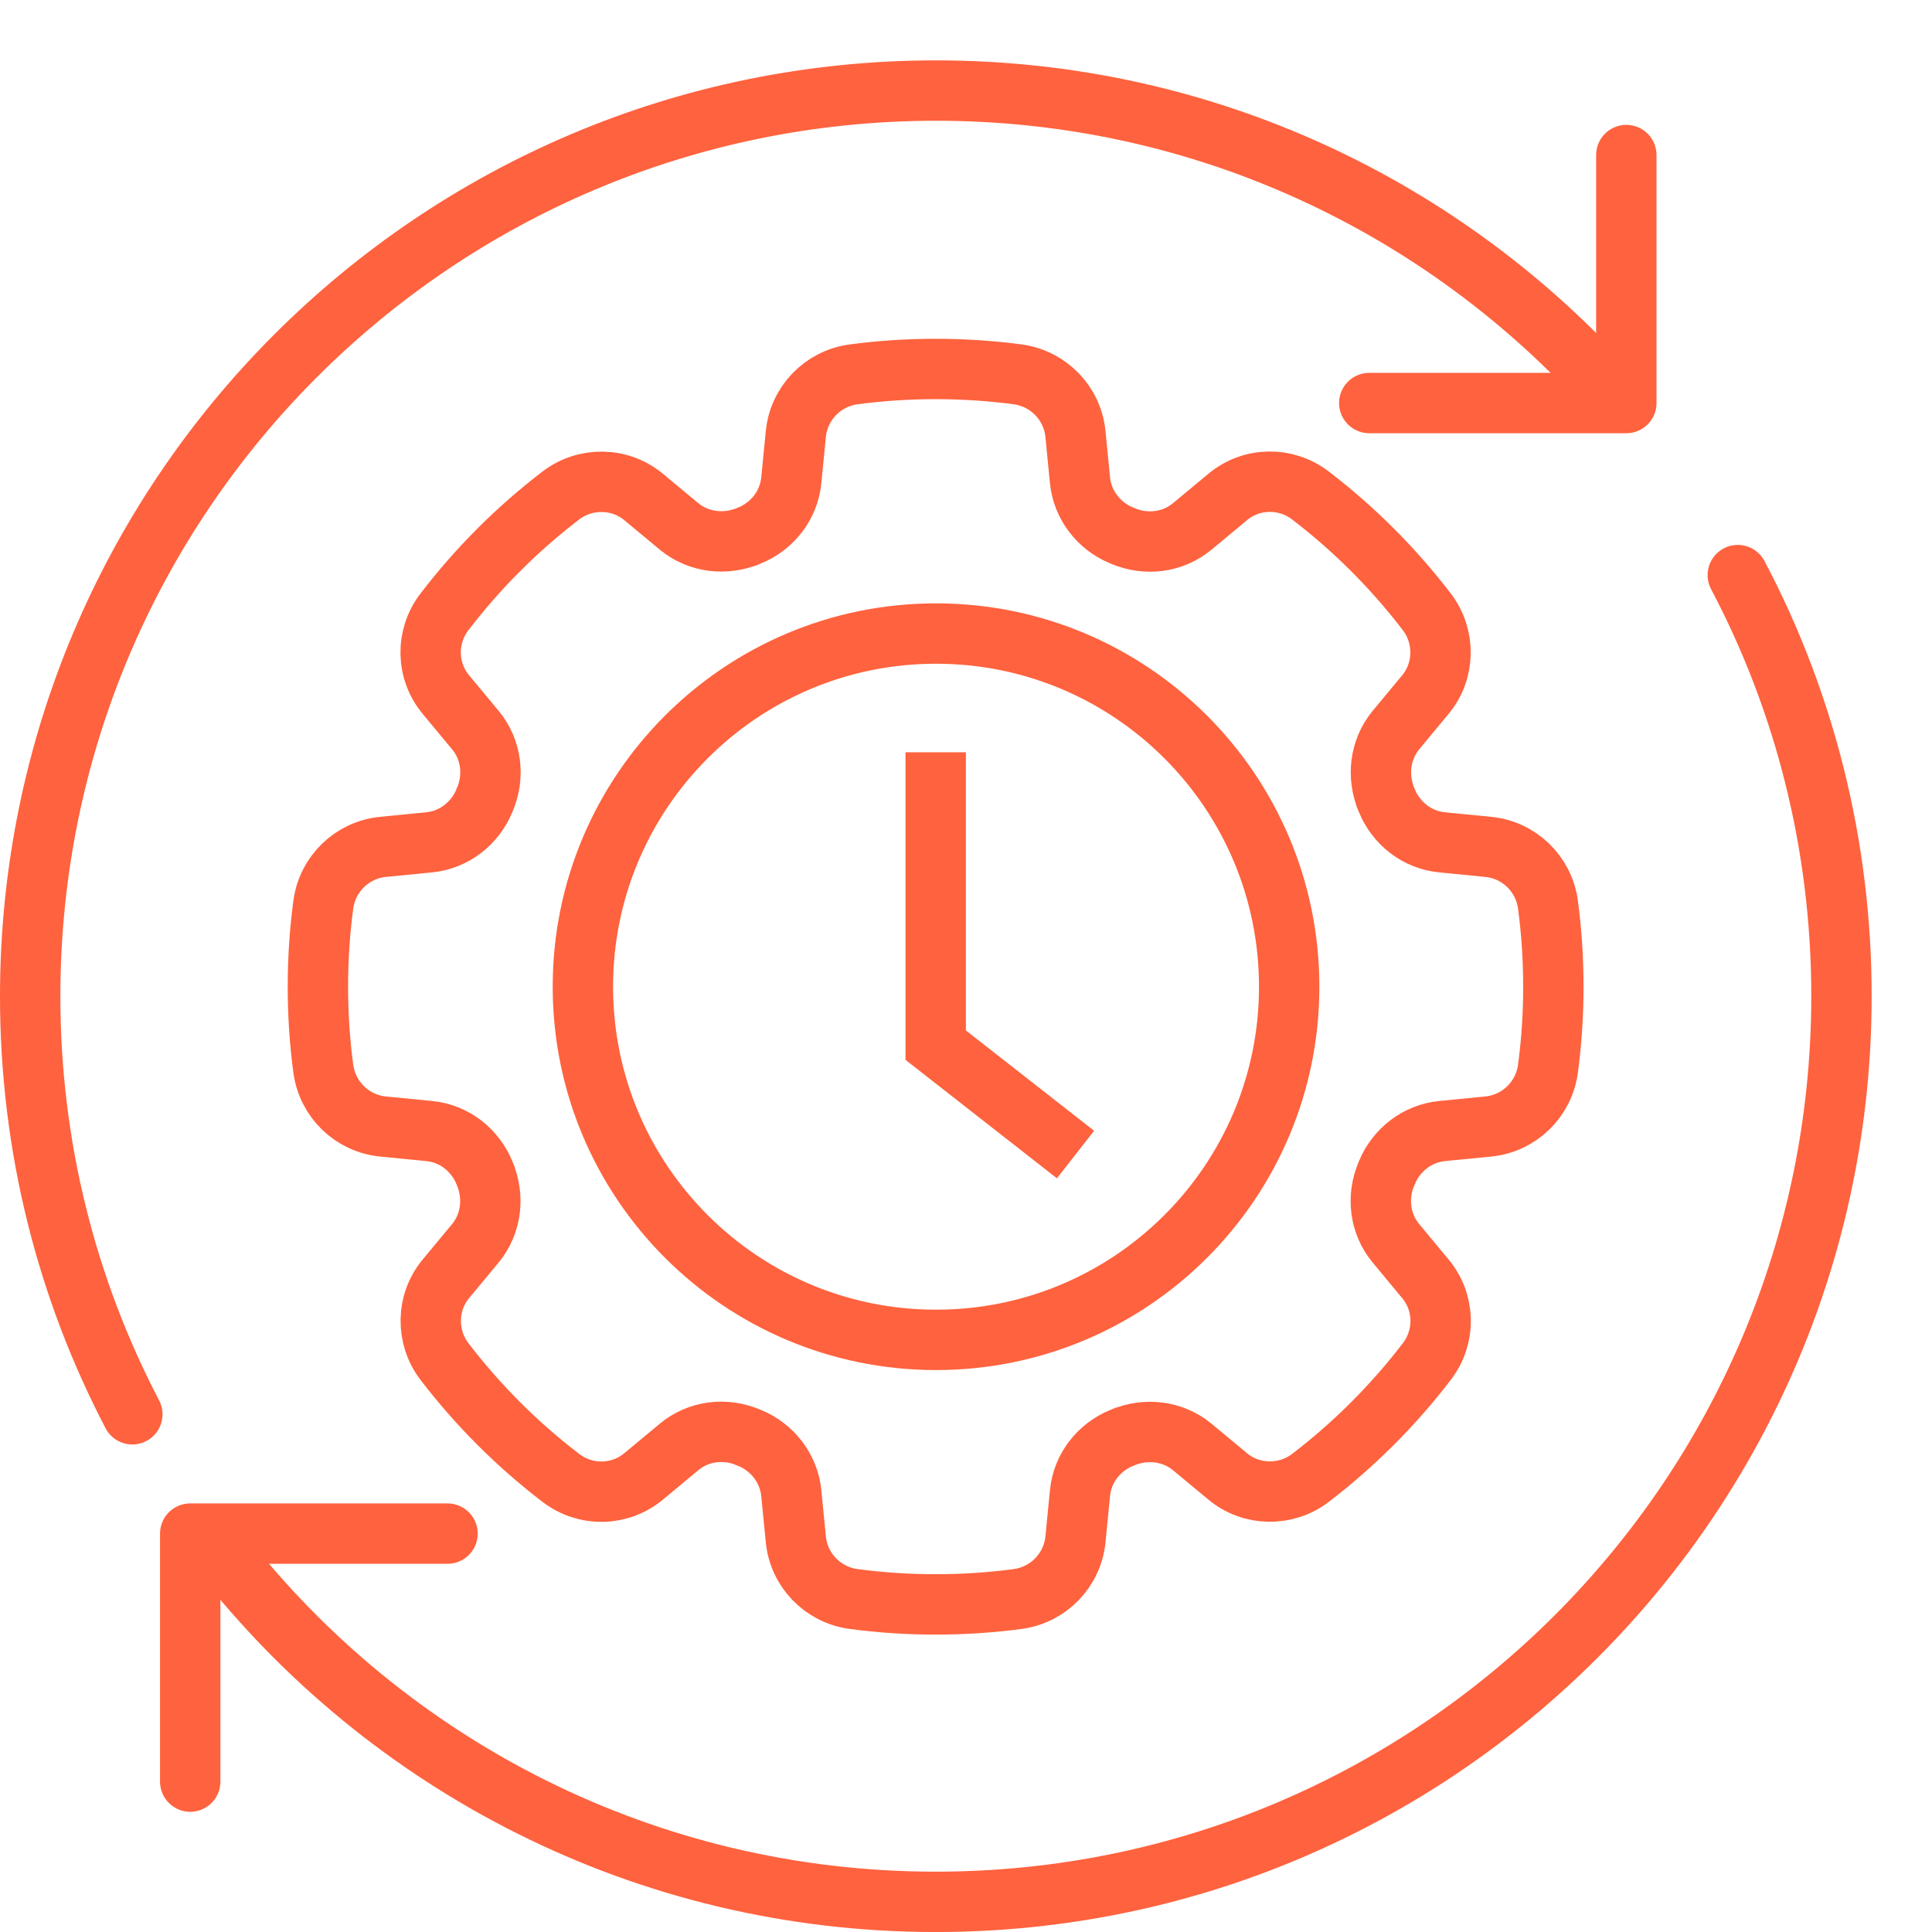
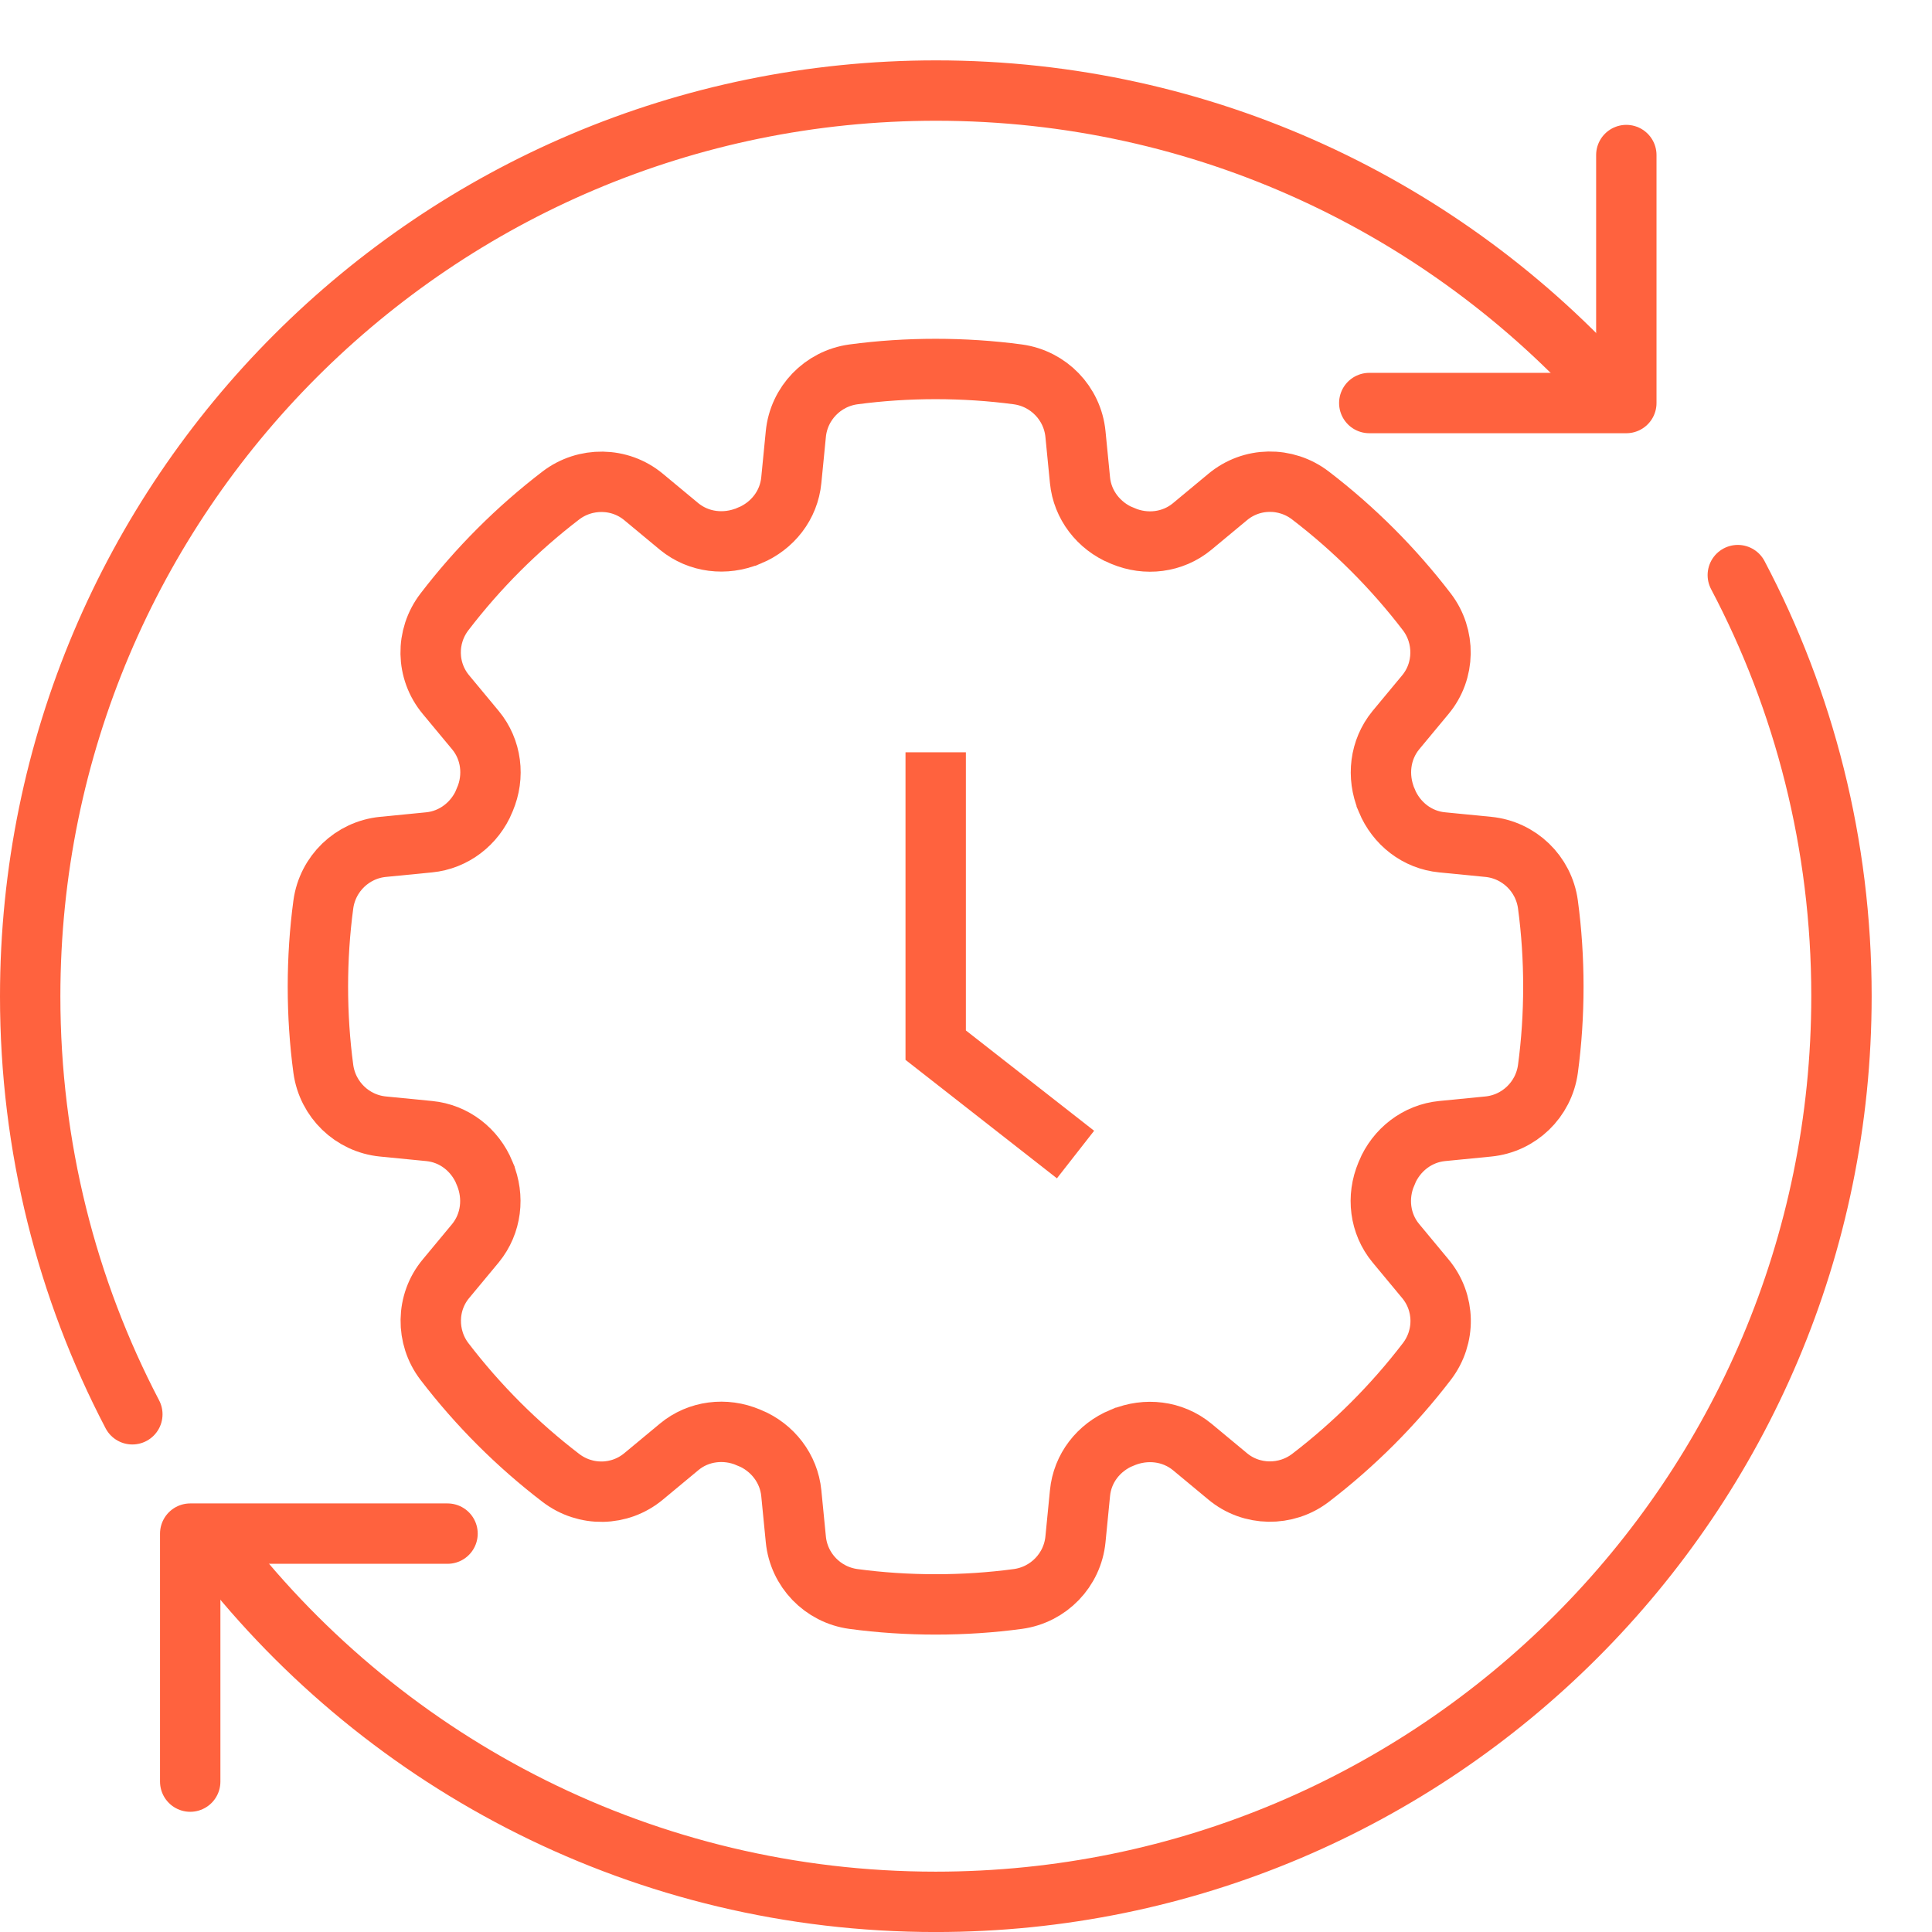
<svg xmlns="http://www.w3.org/2000/svg" width="64" height="64" viewBox="0 0 64 64" fill="none">
  <path d="M57.567 19.051C59.763 23.213 61.001 27.965 61.001 32.995C61.001 49.565 47.565 63.001 30.995 63.001C21.383 63.001 12.818 58.479 7.328 51.442" stroke="#FF623E" stroke-width="2" stroke-miterlimit="10" stroke-linecap="round" stroke-linejoin="round" />
  <path d="M4.384 46.85C2.218 42.708 1 37.996 1 33.005C1 16.436 14.436 3 31.006 3C39.9 3 47.885 6.873 53.375 13.012" stroke="#FF623E" stroke-width="2" stroke-miterlimit="10" stroke-linecap="round" stroke-linejoin="round" />
  <path d="M45.359 13.351H53.874V5.136" stroke="#FF623E" stroke-width="2" stroke-miterlimit="10" stroke-linecap="round" stroke-linejoin="round" />
  <path d="M14.825 50.803H6.301V59.018" stroke="#FF623E" stroke-width="2" stroke-miterlimit="10" stroke-linecap="round" stroke-linejoin="round" />
  <path d="M49.301 37.317C50.319 37.217 51.138 36.428 51.277 35.41C51.397 34.522 51.457 33.604 51.457 32.685C51.457 31.767 51.397 30.849 51.277 29.96C51.138 28.942 50.319 28.154 49.301 28.054L47.774 27.904C46.945 27.824 46.257 27.285 45.937 26.517C45.937 26.507 45.927 26.497 45.927 26.487C45.608 25.718 45.708 24.84 46.237 24.191L47.215 23.013C47.874 22.224 47.884 21.076 47.265 20.268C46.157 18.821 44.859 17.523 43.412 16.415C42.593 15.786 41.455 15.806 40.667 16.465L39.489 17.443C38.85 17.972 37.962 18.082 37.193 17.753C37.183 17.753 37.173 17.743 37.163 17.743C36.394 17.423 35.855 16.724 35.776 15.906L35.626 14.379C35.526 13.361 34.737 12.542 33.719 12.402C32.831 12.283 31.913 12.223 30.994 12.223C30.066 12.223 29.157 12.283 28.269 12.402C27.251 12.542 26.462 13.361 26.363 14.379L26.213 15.906C26.133 16.734 25.594 17.423 24.825 17.743C24.815 17.743 24.805 17.753 24.795 17.753C24.027 18.072 23.148 17.972 22.5 17.443L21.322 16.465C20.533 15.806 19.385 15.796 18.577 16.415C17.129 17.523 15.832 18.821 14.724 20.268C14.095 21.087 14.115 22.224 14.774 23.013L15.752 24.191C16.281 24.83 16.391 25.718 16.061 26.487C16.061 26.497 16.051 26.507 16.051 26.517C15.732 27.285 15.033 27.824 14.215 27.904L12.687 28.054C11.669 28.154 10.851 28.942 10.711 29.96C10.591 30.849 10.531 31.767 10.531 32.685C10.531 33.604 10.591 34.522 10.711 35.41C10.851 36.428 11.669 37.217 12.687 37.317L14.215 37.467C15.043 37.547 15.732 38.086 16.051 38.854C16.051 38.864 16.061 38.874 16.061 38.884C16.381 39.653 16.281 40.531 15.752 41.18L14.774 42.358C14.115 43.146 14.105 44.294 14.724 45.103C15.832 46.55 17.129 47.848 18.577 48.956C19.395 49.584 20.533 49.565 21.322 48.906L22.5 47.928C23.138 47.398 24.027 47.289 24.795 47.618C24.805 47.618 24.815 47.628 24.825 47.628C25.594 47.947 26.133 48.646 26.213 49.465L26.363 50.992C26.462 52.01 27.251 52.829 28.269 52.968C29.157 53.088 30.076 53.148 30.994 53.148C31.913 53.148 32.831 53.088 33.719 52.968C34.737 52.829 35.526 52.01 35.626 50.992L35.776 49.465C35.855 48.636 36.394 47.947 37.163 47.628C37.173 47.628 37.183 47.618 37.193 47.618C37.962 47.299 38.84 47.398 39.489 47.928L40.667 48.906C41.455 49.565 42.603 49.575 43.412 48.956C44.859 47.848 46.157 46.55 47.265 45.103C47.894 44.284 47.874 43.146 47.215 42.358L46.237 41.18C45.708 40.541 45.598 39.653 45.927 38.884C45.927 38.874 45.937 38.864 45.937 38.854C46.257 38.086 46.955 37.547 47.774 37.467L49.301 37.317Z" stroke="#FF623E" stroke-width="2" stroke-miterlimit="10" />
-   <path d="M31.007 44.385C37.468 44.385 42.706 39.147 42.706 32.686C42.706 26.225 37.468 20.987 31.007 20.987C24.546 20.987 19.309 26.225 19.309 32.686C19.309 39.147 24.546 44.385 31.007 44.385Z" stroke="#FF623E" stroke-width="2" stroke-miterlimit="10" />
  <path d="M30.996 24.92V34.622L35.628 38.246" stroke="#FF623E" stroke-width="2" stroke-miterlimit="10" />
</svg>